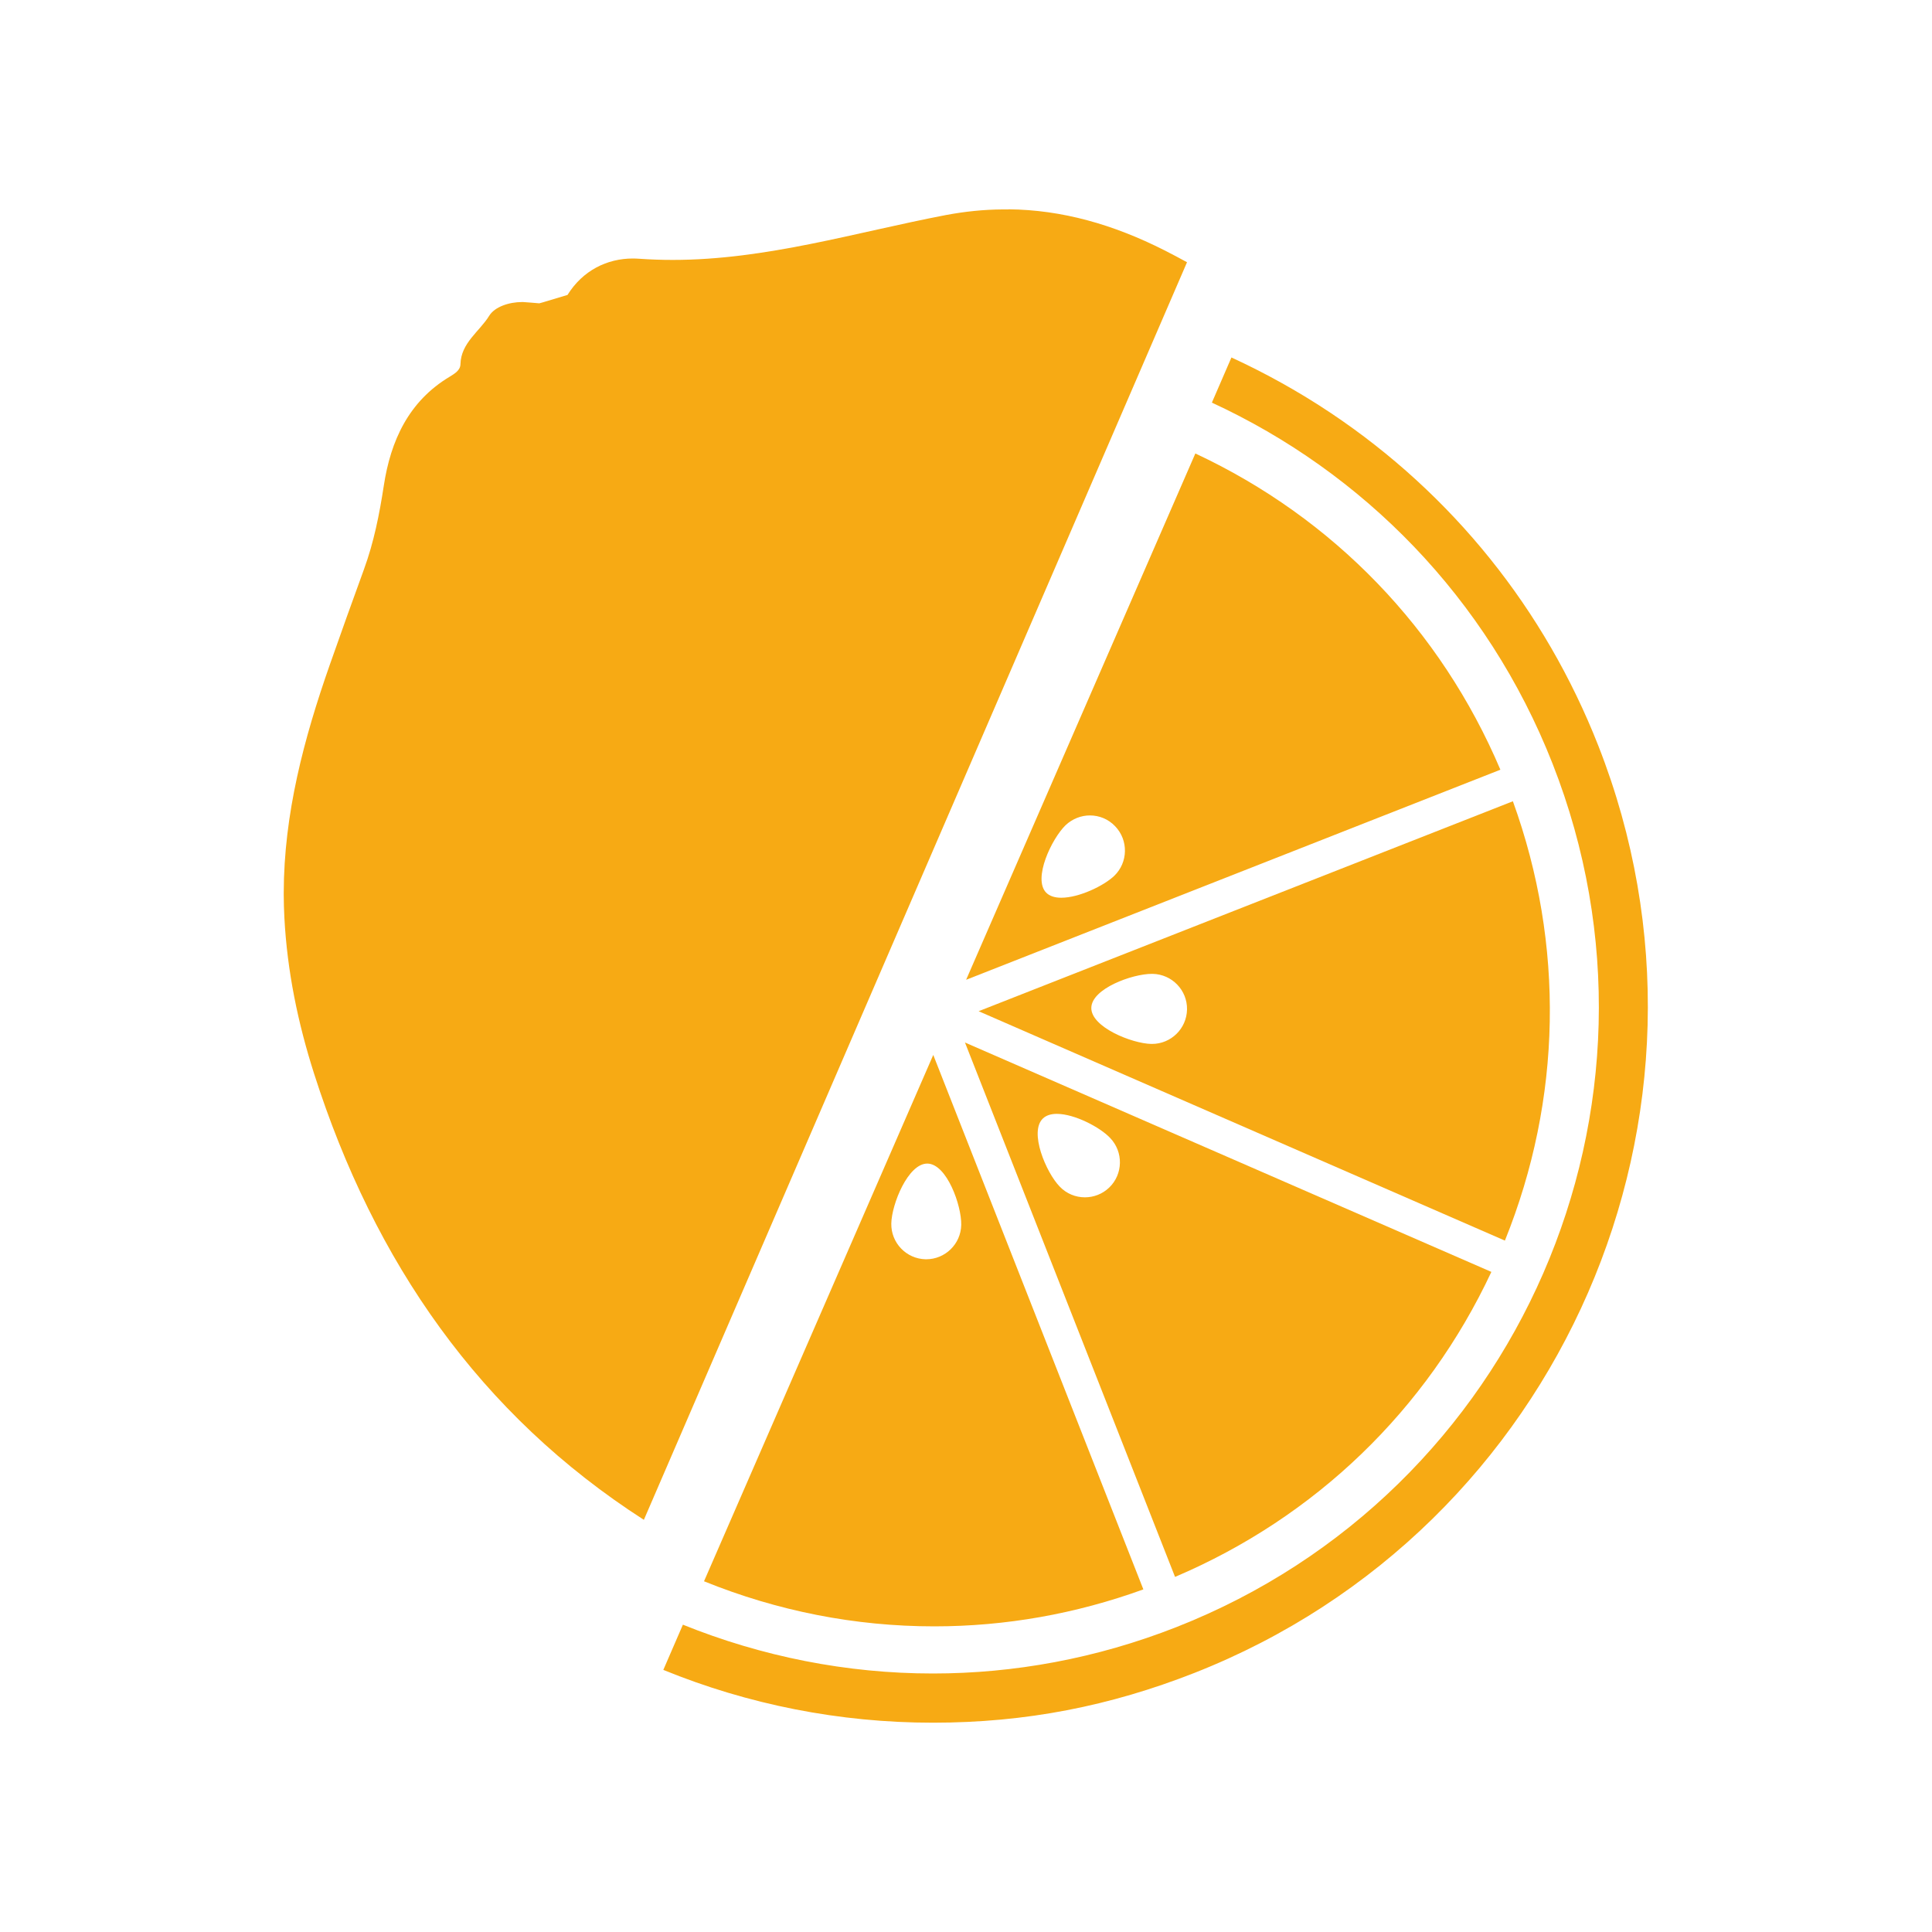
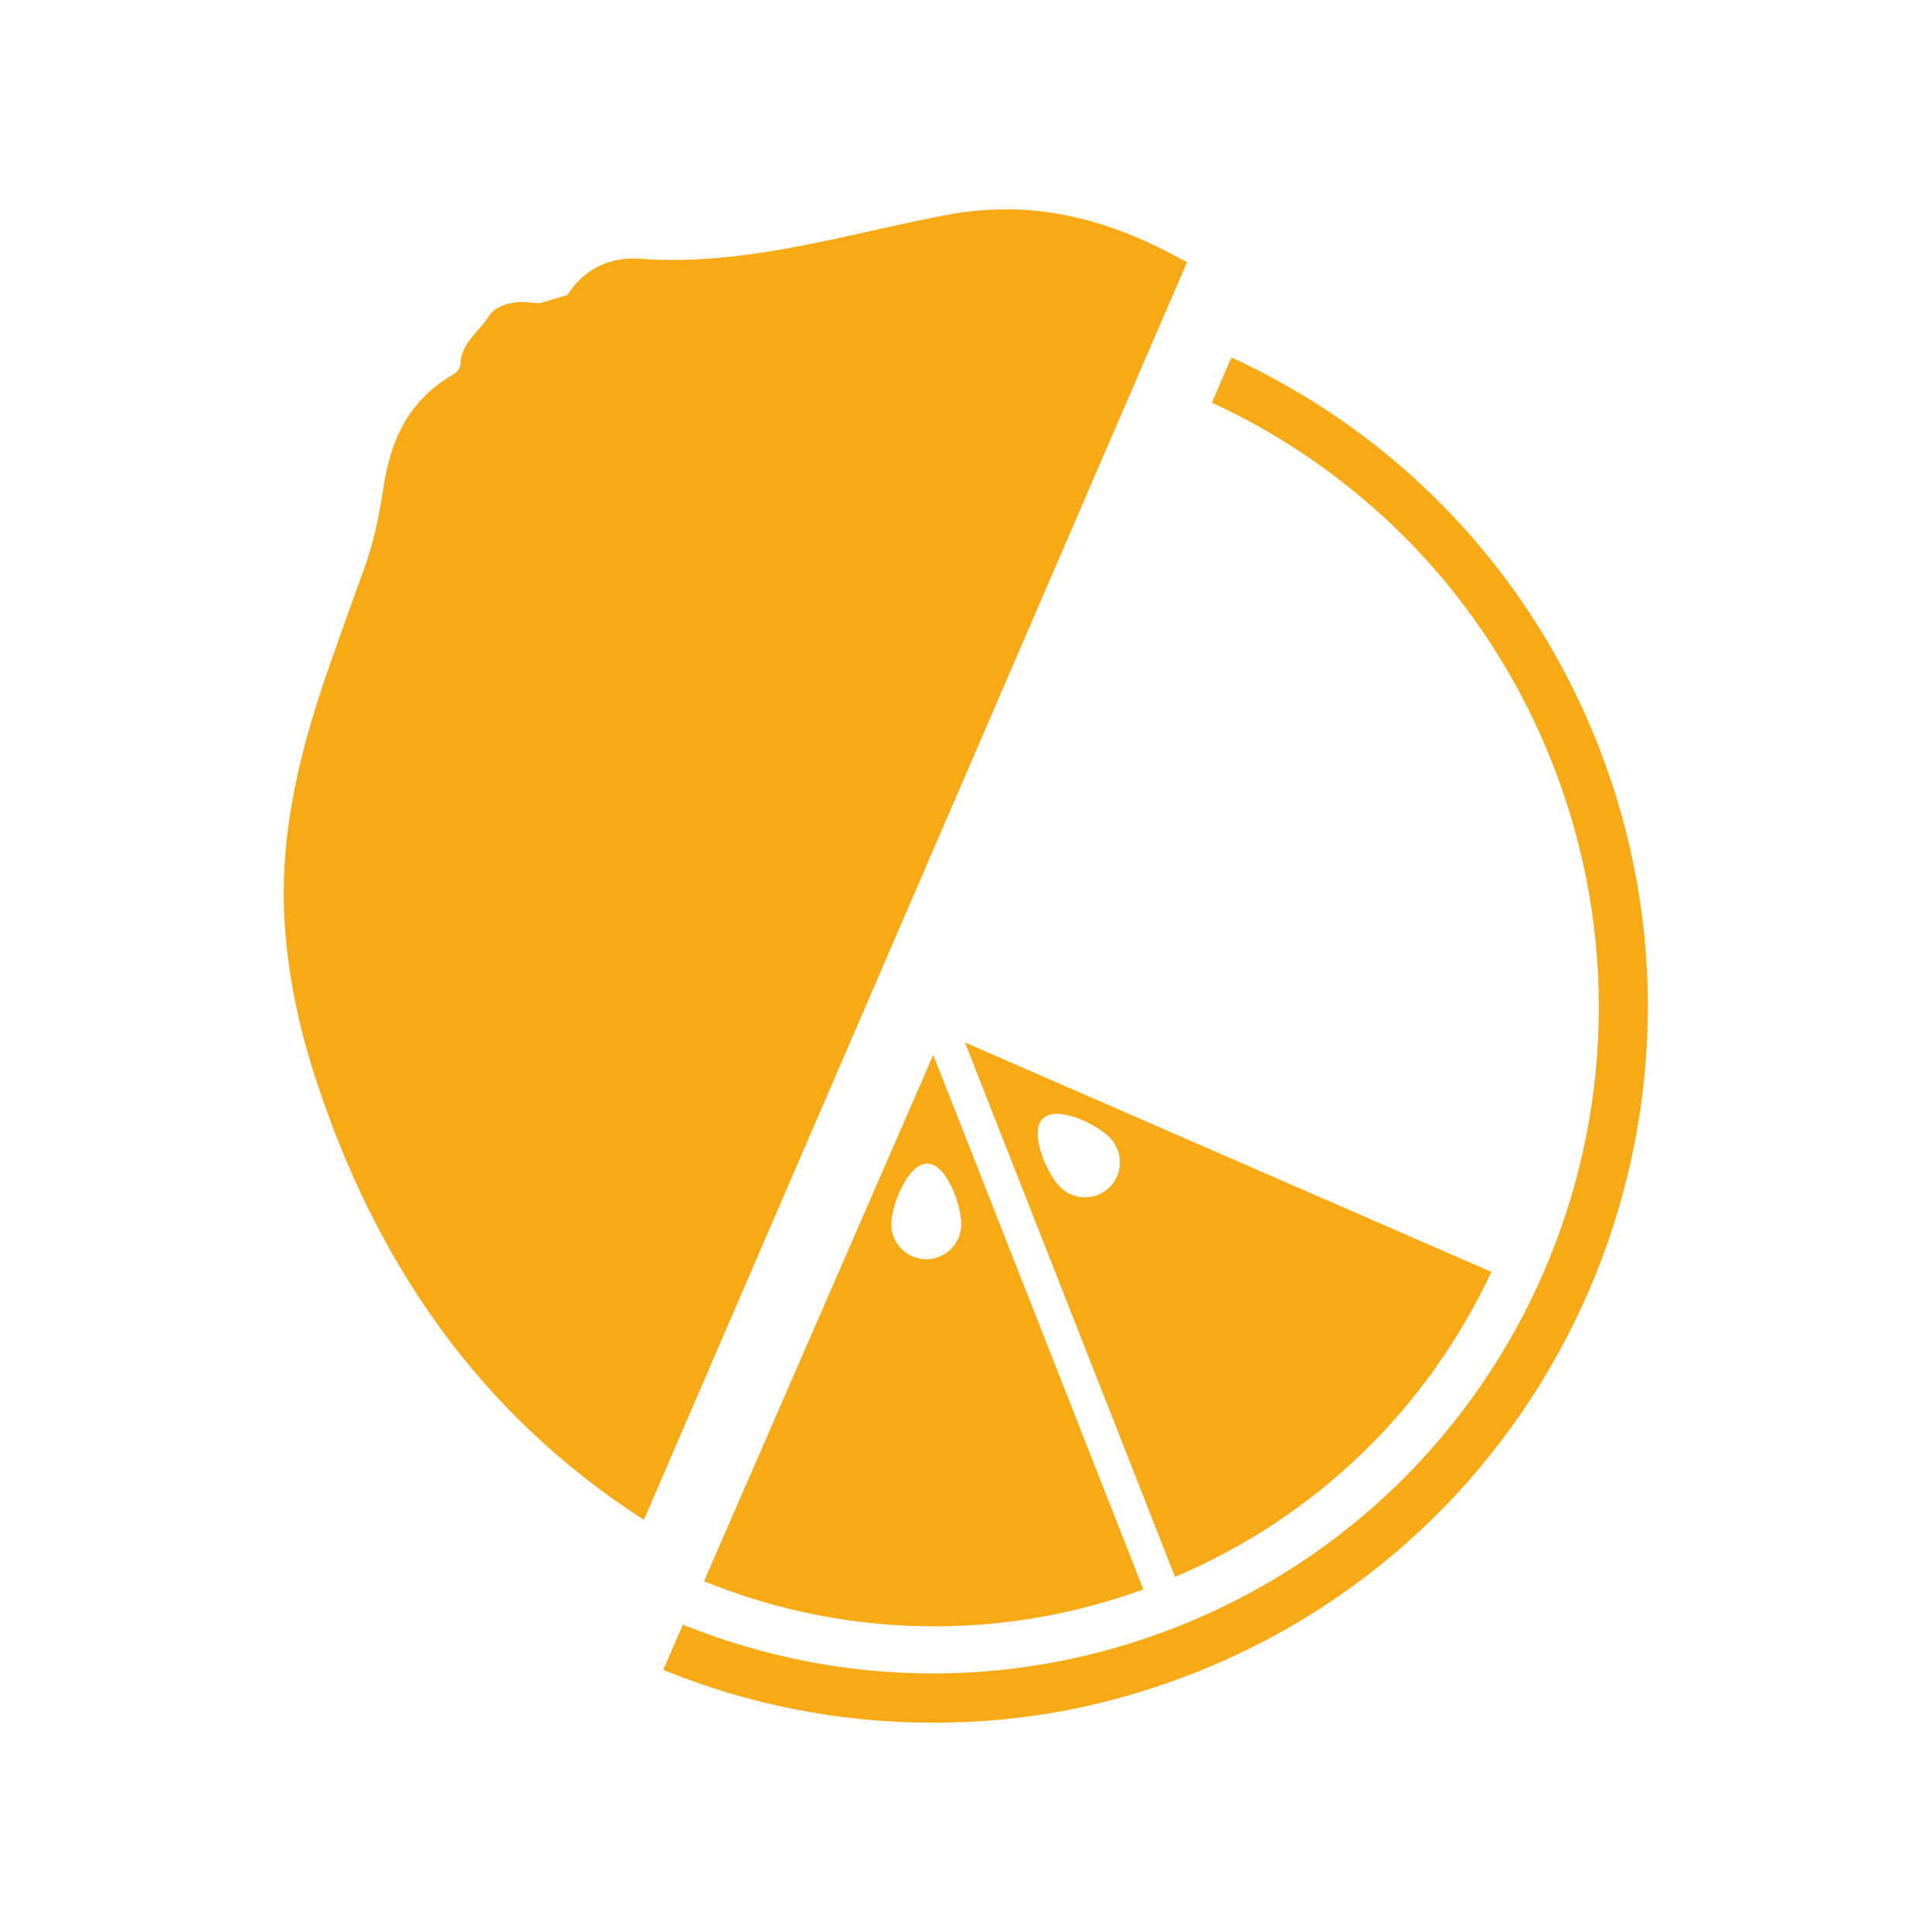
<svg xmlns="http://www.w3.org/2000/svg" width="150" height="150" viewBox="0 0 150 150">
  <defs>
    <style>.f{fill:none;}.g{fill:#f7aa14;}.h{clip-path:url(#b);}</style>
    <clipPath id="b">
      <rect class="f" x="22.05" y="16.26" width="105.91" height="117.49" />
    </clipPath>
  </defs>
  <g id="a">
    <g>
      <g>
        <g class="h">
          <path class="g" d="M72.46,81.9l-17.8,40.87c5.71,2.31,11.72,3.5,17.88,3.5,5.54,0,10.99-.97,16.23-2.87l-16.31-41.49Zm-.54,15.87h-.05c-1.5-.03-2.7-1.27-2.67-2.78,.03-1.5,1.3-4.65,2.79-4.65h.02c1.5,.03,2.65,3.25,2.62,4.76-.03,1.49-1.25,2.67-2.72,2.67" />
          <path class="g" d="M95.61,27.75l-1.52,3.51c11.68,5.39,21.37,15.11,26.45,28.03,10.44,26.58-2.63,56.59-29.21,67.04-6.21,2.44-12.61,3.6-18.9,3.6-6.71,0-13.29-1.32-19.41-3.79l-1.52,3.51c6.61,2.7,13.7,4.1,20.93,4.1s13.77-1.3,20.29-3.86c28.49-11.2,42.57-43.5,31.37-72-4.16-10.59-11.34-19.52-20.76-25.82-2.47-1.65-5.06-3.09-7.73-4.32" />
        </g>
        <path class="g" d="M78.3,16.26h-.49c-1.44,.01-2.9,.16-4.39,.44-7.04,1.35-13.94,3.48-21.19,3.48-.86,0-1.72-.03-2.59-.09-.16-.01-.33-.02-.5-.02-2,0-3.89,.92-5.08,2.83-.63,.19-1.27,.38-1.9,.57l-.29,.08c-.42-.04-.85-.07-1.27-.1h-.06c-1.02,0-2.13,.37-2.56,1.07-.76,1.23-2.19,2.1-2.23,3.76-.01,.47-.45,.73-.84,.97-3.19,1.91-4.58,4.98-5.11,8.45-.34,2.22-.77,4.39-1.54,6.5-.9,2.46-1.78,4.93-2.65,7.4-2.02,5.76-3.57,11.6-3.58,17.72v.13c0,.6,.02,1.19,.05,1.8,.22,4.16,1.05,8.18,2.31,12.12,4.68,14.64,12.88,26.45,25.6,34.63L92.16,20.36c-.59-.32-1.18-.64-1.78-.94-3.94-1.99-7.92-3.13-12.08-3.17" />
      </g>
      <g>
-         <path class="g" d="M92.81,35.2l-17.8,40.87,41.48-16.31c-4.63-10.9-12.96-19.54-23.68-24.55m-10.41,34.49c-.49,0-.91-.12-1.18-.4-1.04-1.08,.43-4.18,1.51-5.23,.53-.5,1.21-.76,1.89-.76,.72,0,1.43,.28,1.96,.84,1.04,1.08,1.01,2.81-.07,3.85-.8,.77-2.73,1.7-4.11,1.7" />
-         <path class="g" d="M117.46,62.21l-41.48,16.3,40.86,17.81c4.43-10.98,4.65-22.98,.62-34.11m-28.02,18.84h-.06c-1.5-.03-4.69-1.31-4.65-2.81,.03-1.48,3.17-2.63,4.7-2.63h.06c1.5,.03,2.7,1.27,2.67,2.77-.03,1.48-1.24,2.67-2.72,2.67" />
        <path class="g" d="M74.92,80.94l16.31,41.49c10.89-4.63,19.54-12.96,24.56-23.68l-40.87-17.81Zm9.31,12.02c-.72,0-1.43-.28-1.96-.84-1.05-1.08-2.39-4.24-1.3-5.28,.26-.25,.64-.36,1.08-.36,1.38,0,3.36,1.04,4.14,1.87,1.04,1.08,1.01,2.81-.07,3.85-.53,.51-1.21,.76-1.89,.76" />
      </g>
    </g>
  </g>
  <g id="c" />
  <g id="d" />
  <g id="e" />
</svg>